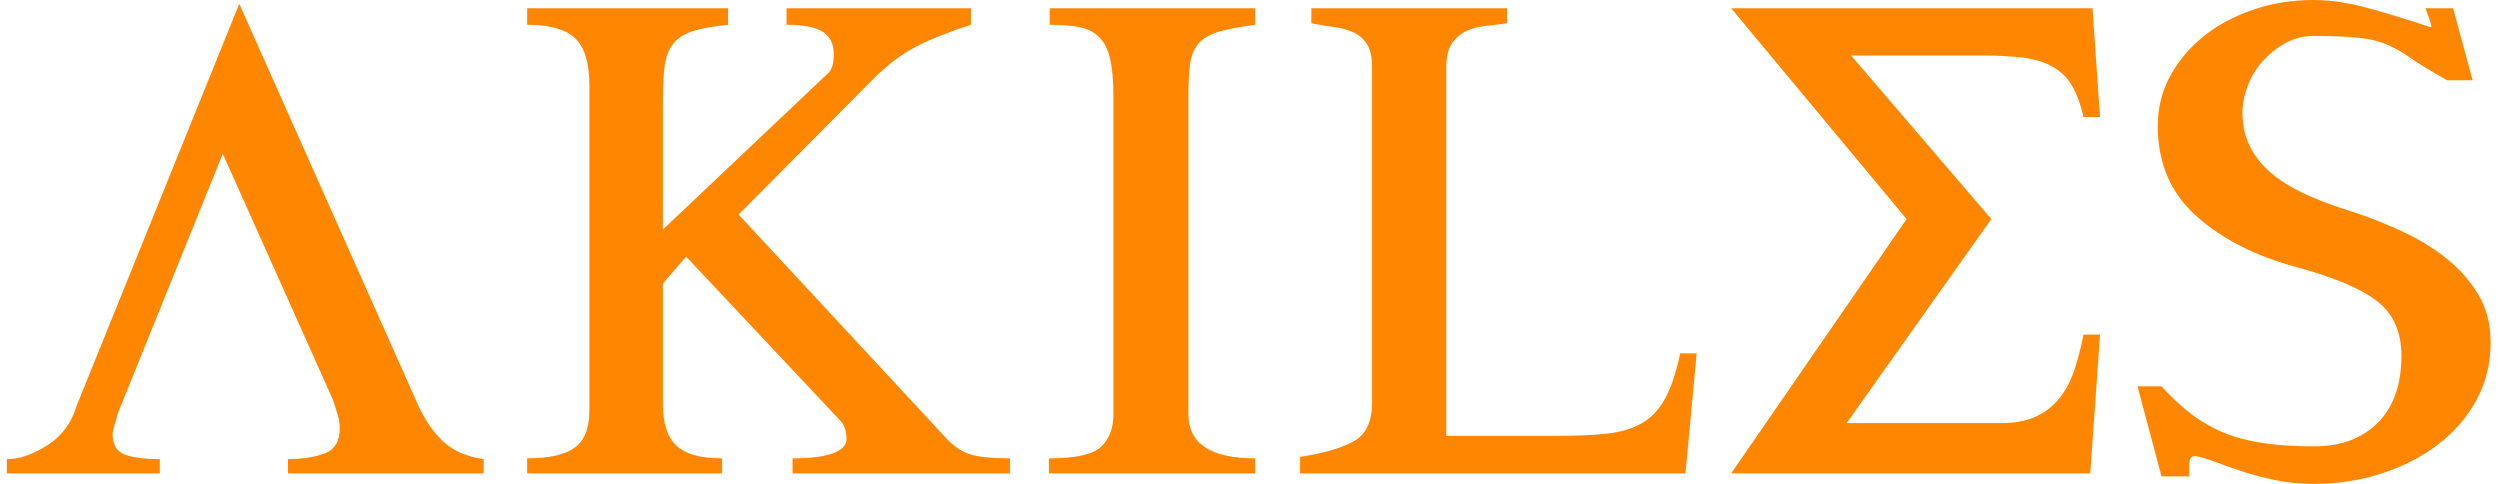
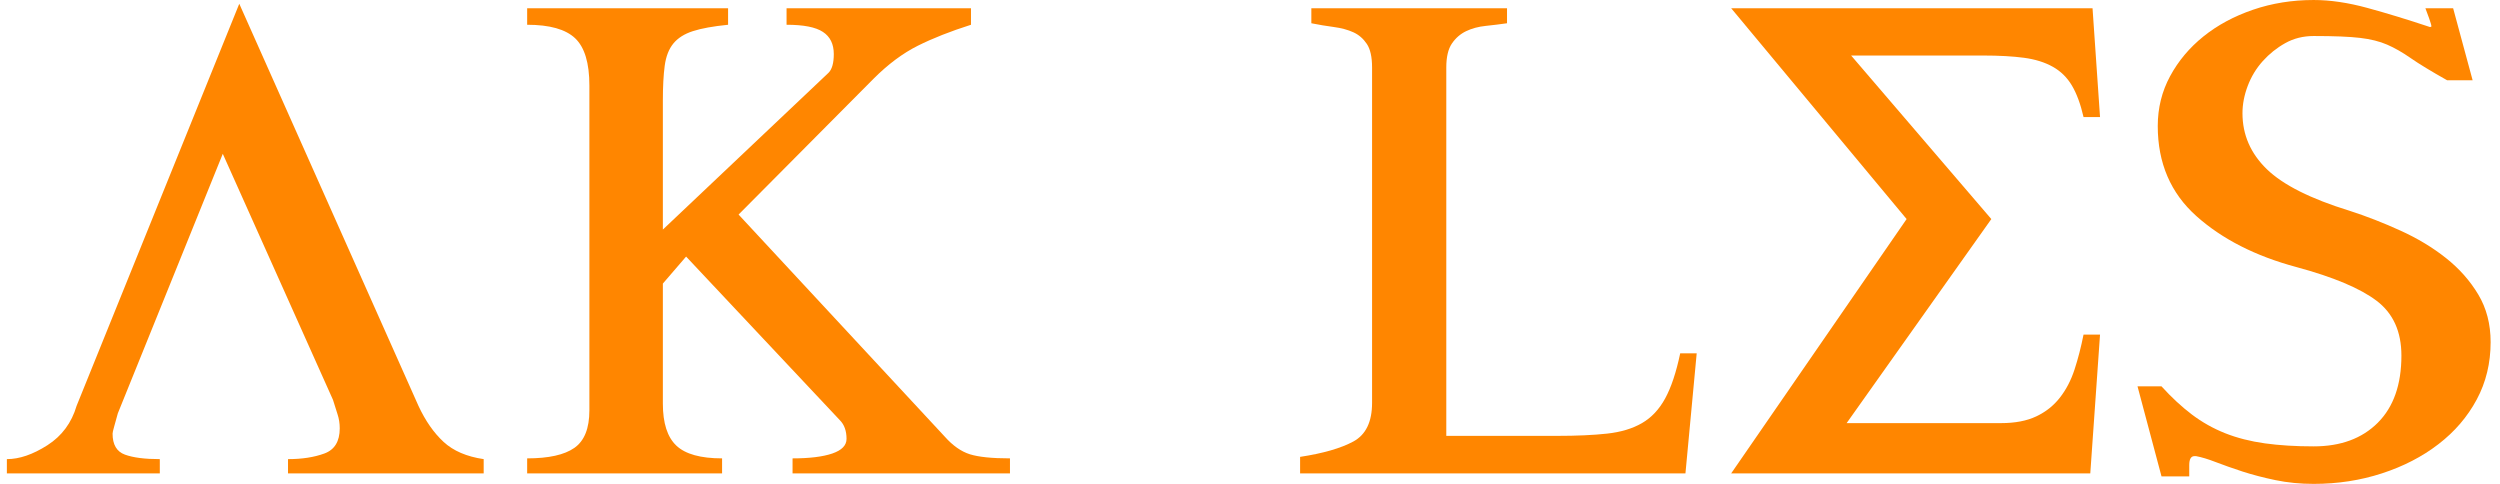
<svg xmlns="http://www.w3.org/2000/svg" width="100%" height="100%" viewBox="0 0 155 30" version="1.1" xml:space="preserve" style="fill-rule:evenodd;clip-rule:evenodd;stroke-linejoin:round;stroke-miterlimit:1.414;">
  <g transform="matrix(9.114,0,0,3.876,-208.307,-26.313)">
    <g transform="matrix(0.204,0,0,0.48,18.116,3.1)">
      <path d="M39.363,23.46L39.363,22.985C38.796,22.902 38.35,22.71 38.025,22.41C37.7,22.11 37.421,21.71 37.188,21.21L31.213,7.81L25.788,21.21C25.621,21.777 25.296,22.214 24.813,22.523C24.33,22.831 23.88,22.985 23.463,22.985L23.463,23.46L28.563,23.46L28.563,22.985C28.063,22.985 27.675,22.935 27.4,22.835C27.125,22.735 26.988,22.502 26.988,22.135C26.988,22.102 27.005,22.027 27.038,21.91C27.071,21.793 27.113,21.643 27.163,21.46L30.663,12.81L34.338,21.01C34.388,21.177 34.438,21.335 34.488,21.485C34.538,21.635 34.563,21.793 34.563,21.96C34.563,22.393 34.392,22.673 34.05,22.798C33.709,22.923 33.305,22.985 32.838,22.985L32.838,23.46L39.363,23.46Z" style="fill:rgb(255,134,0);fill-rule:nonzero;" />
    </g>
    <g transform="matrix(0.204,0,0,0.48,18.116,3.1)">
      <path d="M56.913,23.46L56.913,22.96C56.313,22.96 55.867,22.914 55.575,22.823C55.284,22.731 55.005,22.535 54.738,22.235L47.863,14.835L52.363,10.31C52.846,9.827 53.338,9.46 53.838,9.21C54.338,8.96 54.93,8.727 55.613,8.51L55.613,7.96L49.463,7.96L49.463,8.51C50.03,8.51 50.434,8.589 50.675,8.748C50.917,8.906 51.038,9.152 51.038,9.485C51.038,9.785 50.98,9.993 50.863,10.11L45.338,15.335L45.338,11.035C45.338,10.568 45.359,10.181 45.4,9.873C45.442,9.564 45.538,9.318 45.688,9.135C45.838,8.952 46.055,8.814 46.338,8.723C46.621,8.631 47.013,8.56 47.513,8.51L47.513,7.96L40.813,7.96L40.813,8.51C41.563,8.51 42.096,8.66 42.413,8.96C42.73,9.26 42.888,9.785 42.888,10.535L42.888,21.36C42.888,21.96 42.721,22.377 42.388,22.61C42.055,22.843 41.53,22.96 40.813,22.96L40.813,23.46L47.313,23.46L47.313,22.96C46.596,22.96 46.088,22.818 45.788,22.535C45.488,22.252 45.338,21.785 45.338,21.135L45.338,17.135L46.113,16.235L51.238,21.685C51.388,21.835 51.463,22.043 51.463,22.31C51.463,22.527 51.305,22.689 50.988,22.798C50.671,22.906 50.23,22.96 49.663,22.96L49.663,23.46L56.913,23.46Z" style="fill:rgb(255,134,0);fill-rule:nonzero;" />
    </g>
    <g transform="matrix(0.204,0,0,0.48,18.116,3.1)">
-       <path d="M65.088,23.46L65.088,22.96C63.605,22.96 62.863,22.468 62.863,21.485L62.863,10.885C62.863,10.435 62.884,10.068 62.925,9.785C62.967,9.502 63.067,9.277 63.225,9.11C63.384,8.943 63.609,8.818 63.9,8.735C64.192,8.652 64.588,8.577 65.088,8.51L65.088,7.96L58.238,7.96L58.238,8.51C58.621,8.51 58.946,8.535 59.213,8.585C59.48,8.635 59.7,8.743 59.875,8.91C60.05,9.077 60.175,9.318 60.25,9.635C60.325,9.952 60.363,10.377 60.363,10.91L60.363,21.485C60.363,21.952 60.225,22.314 59.95,22.573C59.675,22.831 59.096,22.96 58.213,22.96L58.213,23.46L65.088,23.46Z" style="fill:rgb(255,134,0);fill-rule:nonzero;" />
-     </g>
+       </g>
    <g transform="matrix(0.204,0,0,0.48,18.116,3.1)">
      <path d="M79.813,19.46L79.263,19.46C79.13,20.093 78.963,20.593 78.763,20.96C78.563,21.327 78.305,21.602 77.988,21.785C77.671,21.968 77.284,22.085 76.825,22.135C76.367,22.185 75.813,22.21 75.163,22.21L71.463,22.21L71.463,9.935C71.463,9.585 71.525,9.318 71.65,9.135C71.775,8.952 71.934,8.814 72.125,8.723C72.317,8.631 72.534,8.573 72.775,8.548C73.017,8.523 73.255,8.493 73.488,8.46L73.488,7.96L66.963,7.96L66.963,8.46C67.213,8.51 67.463,8.552 67.713,8.585C67.963,8.618 68.18,8.677 68.363,8.76C68.546,8.843 68.696,8.973 68.813,9.148C68.93,9.323 68.988,9.585 68.988,9.935L68.988,21.11C68.988,21.743 68.78,22.173 68.363,22.398C67.946,22.623 67.355,22.793 66.588,22.91L66.588,23.46L79.438,23.46L79.813,19.46Z" style="fill:rgb(255,134,0);fill-rule:nonzero;" />
    </g>
    <g transform="matrix(0.204,0,0,0.48,18.116,3.1)">
      <path d="M93.263,18.835L92.938,23.46L80.963,23.46L86.813,14.985L80.963,7.96L93.013,7.96L93.263,11.585L92.713,11.585C92.613,11.152 92.484,10.802 92.325,10.535C92.167,10.268 91.955,10.06 91.688,9.91C91.421,9.76 91.1,9.66 90.725,9.61C90.35,9.56 89.896,9.535 89.363,9.535L84.963,9.535L89.638,14.985L84.813,21.785L89.963,21.785C90.43,21.785 90.821,21.71 91.138,21.56C91.455,21.41 91.717,21.202 91.925,20.935C92.134,20.668 92.296,20.356 92.413,19.998C92.53,19.639 92.63,19.252 92.713,18.835L93.263,18.835Z" style="fill:rgb(255,134,0);fill-rule:nonzero;" />
    </g>
    <g transform="matrix(0.204,0,0,0.48,18.116,3.1)">
      <path d="M95.313,23.56L94.513,20.56L95.313,20.56C95.646,20.927 95.984,21.239 96.325,21.498C96.667,21.756 97.038,21.964 97.438,22.123C97.838,22.281 98.28,22.393 98.763,22.46C99.246,22.527 99.788,22.56 100.388,22.56C101.288,22.56 102,22.298 102.525,21.773C103.05,21.248 103.313,20.502 103.313,19.535C103.313,18.735 103.038,18.127 102.488,17.71C101.938,17.293 101.046,16.918 99.813,16.585C98.446,16.218 97.334,15.652 96.475,14.885C95.617,14.118 95.188,13.118 95.188,11.885C95.188,11.285 95.325,10.731 95.6,10.223C95.875,9.714 96.246,9.273 96.713,8.898C97.18,8.523 97.73,8.227 98.363,8.01C98.996,7.793 99.671,7.685 100.388,7.685C100.938,7.685 101.534,7.773 102.175,7.948C102.817,8.123 103.513,8.335 104.263,8.585C104.296,8.585 104.313,8.577 104.313,8.56C104.313,8.527 104.288,8.439 104.238,8.298C104.188,8.156 104.146,8.043 104.113,7.96L105.038,7.96L105.688,10.36L104.838,10.36C104.305,10.06 103.9,9.814 103.625,9.623C103.35,9.431 103.088,9.281 102.838,9.173C102.588,9.064 102.288,8.989 101.938,8.948C101.588,8.906 101.071,8.885 100.388,8.885C100.038,8.885 99.721,8.964 99.438,9.123C99.155,9.281 98.905,9.481 98.688,9.723C98.471,9.964 98.305,10.239 98.188,10.548C98.071,10.856 98.013,11.16 98.013,11.46C98.013,12.177 98.284,12.798 98.825,13.323C99.367,13.848 100.288,14.31 101.588,14.71C102.155,14.893 102.721,15.114 103.288,15.373C103.855,15.631 104.359,15.935 104.8,16.285C105.242,16.635 105.6,17.039 105.875,17.498C106.15,17.956 106.288,18.485 106.288,19.085C106.288,19.785 106.134,20.423 105.825,20.998C105.517,21.573 105.092,22.068 104.55,22.485C104.009,22.902 103.38,23.227 102.663,23.46C101.946,23.693 101.188,23.81 100.388,23.81C99.938,23.81 99.513,23.768 99.113,23.685C98.713,23.602 98.346,23.506 98.013,23.398C97.68,23.289 97.384,23.185 97.125,23.085C96.867,22.985 96.646,22.918 96.463,22.885L96.413,22.885C96.296,22.885 96.238,22.985 96.238,23.185L96.238,23.56L95.313,23.56Z" style="fill:rgb(255,134,0);fill-rule:nonzero;" />
    </g>
  </g>
</svg>